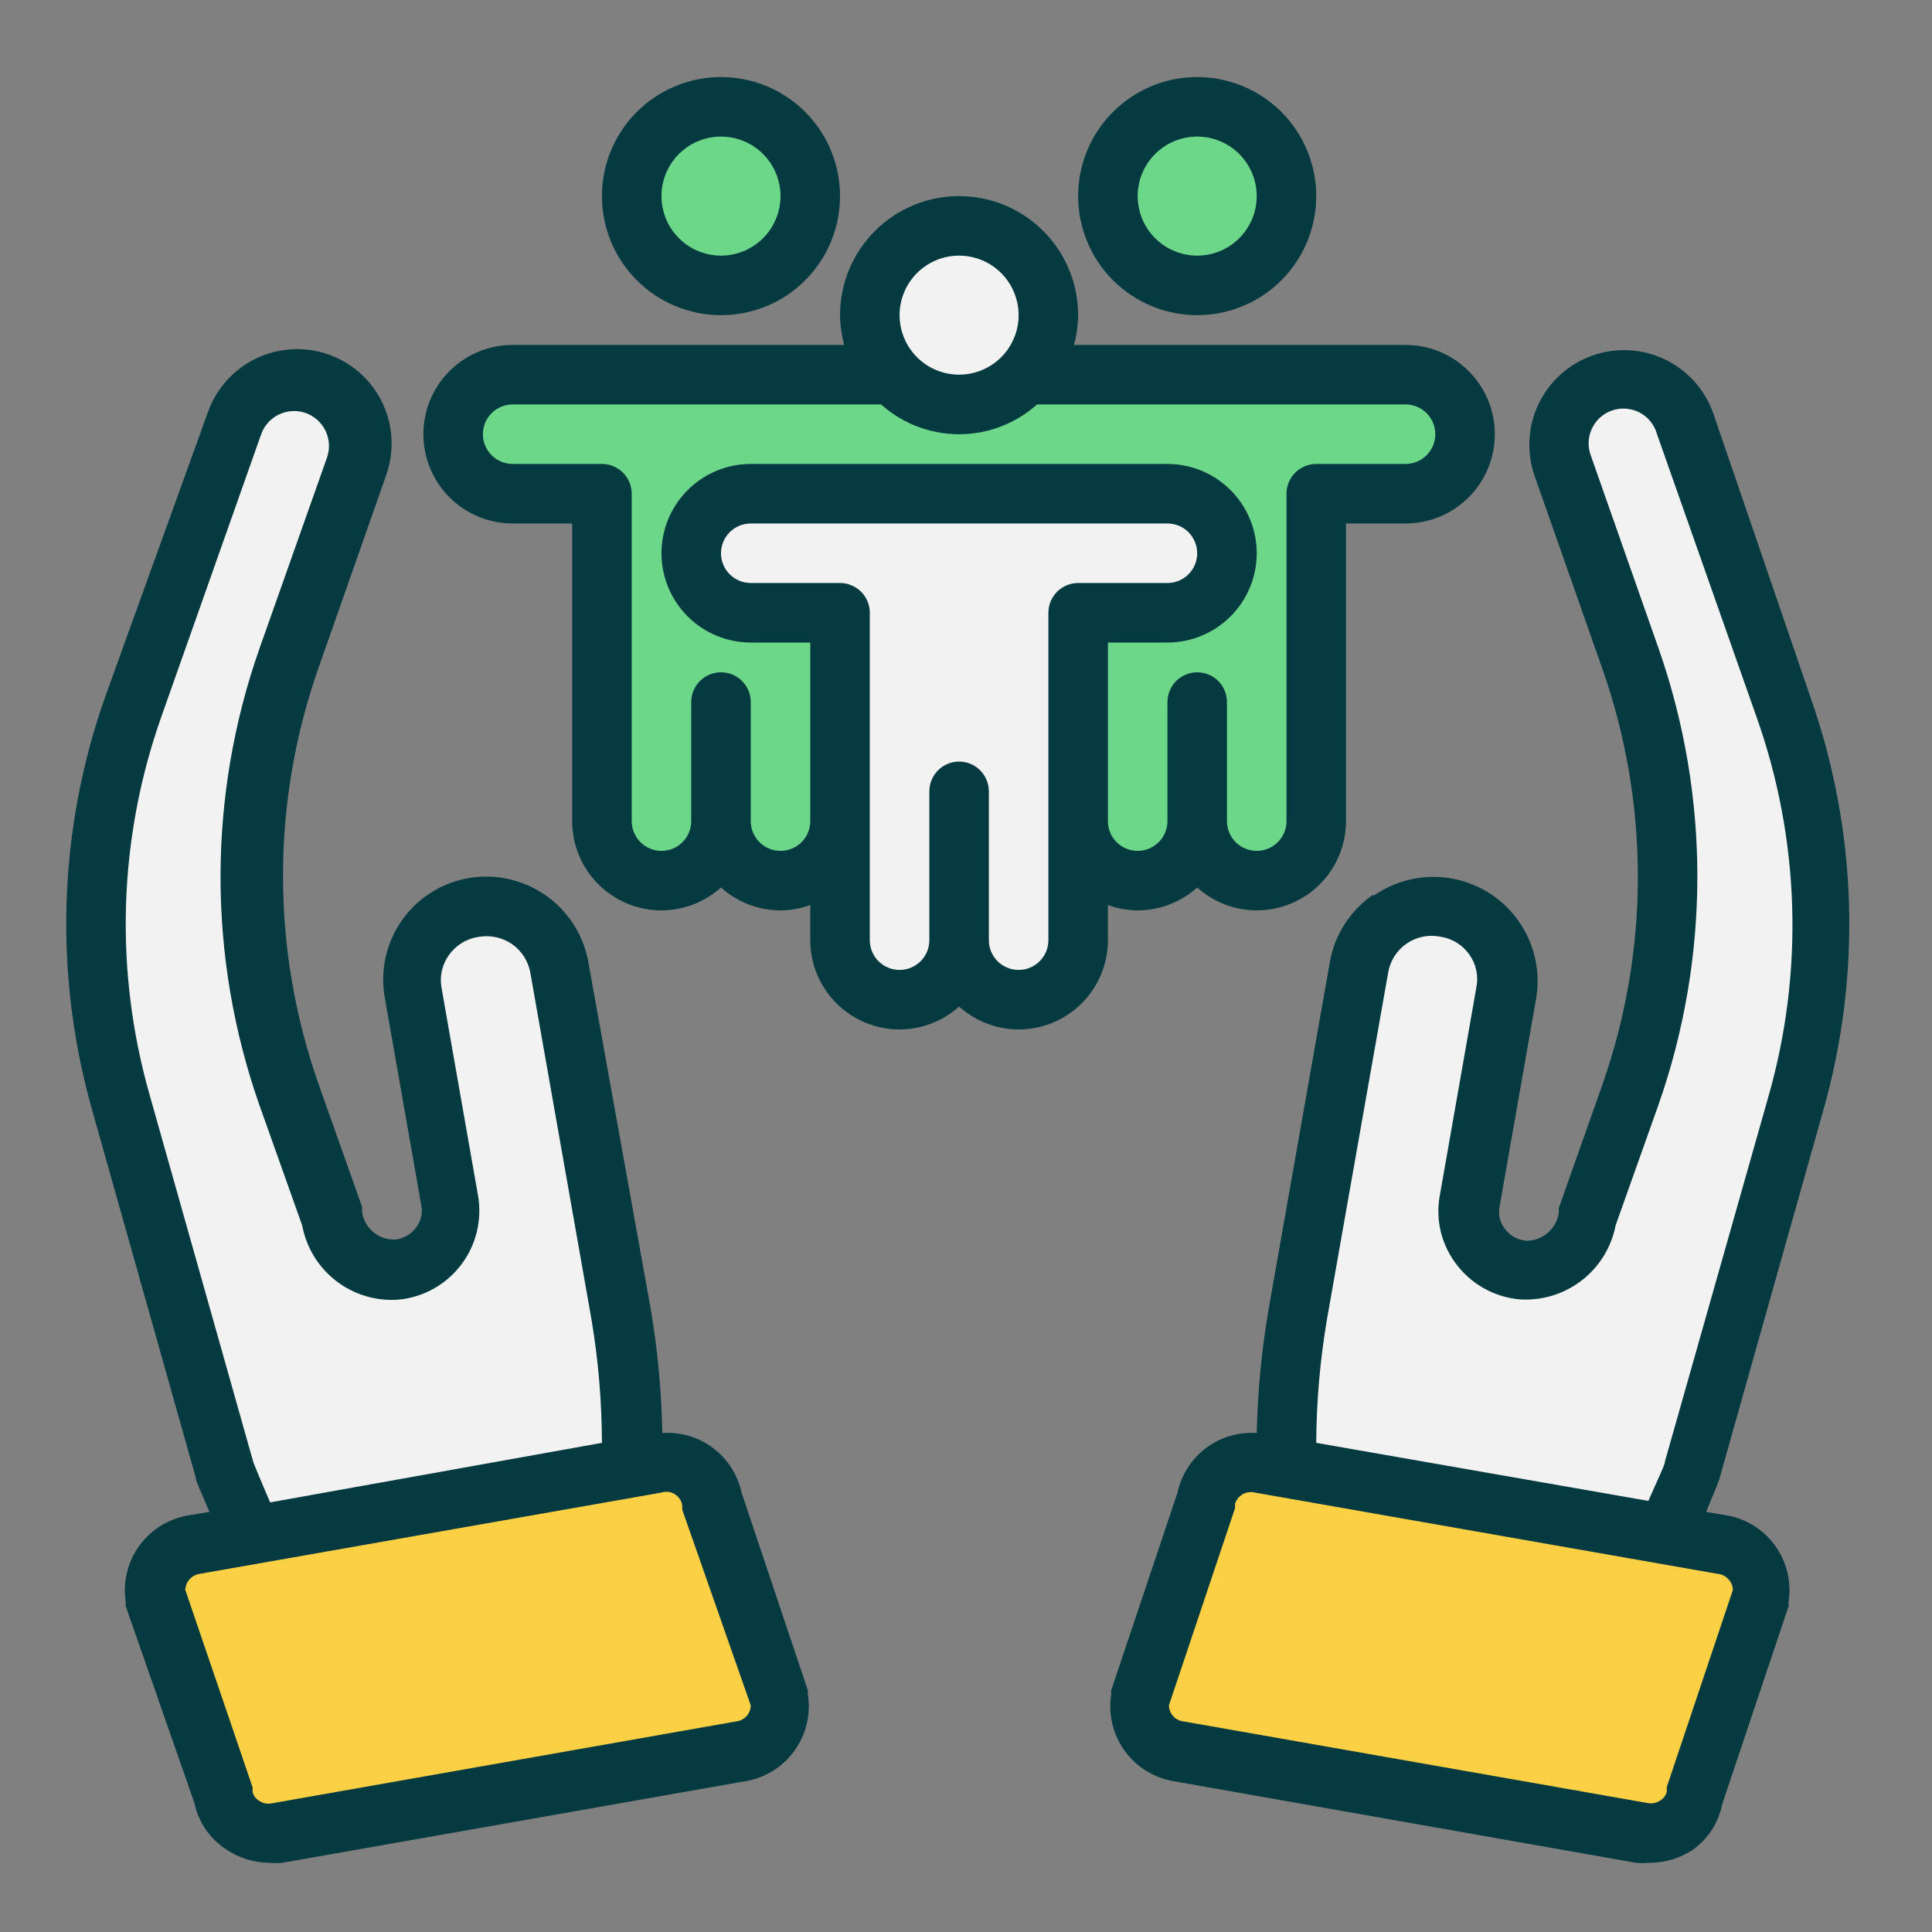
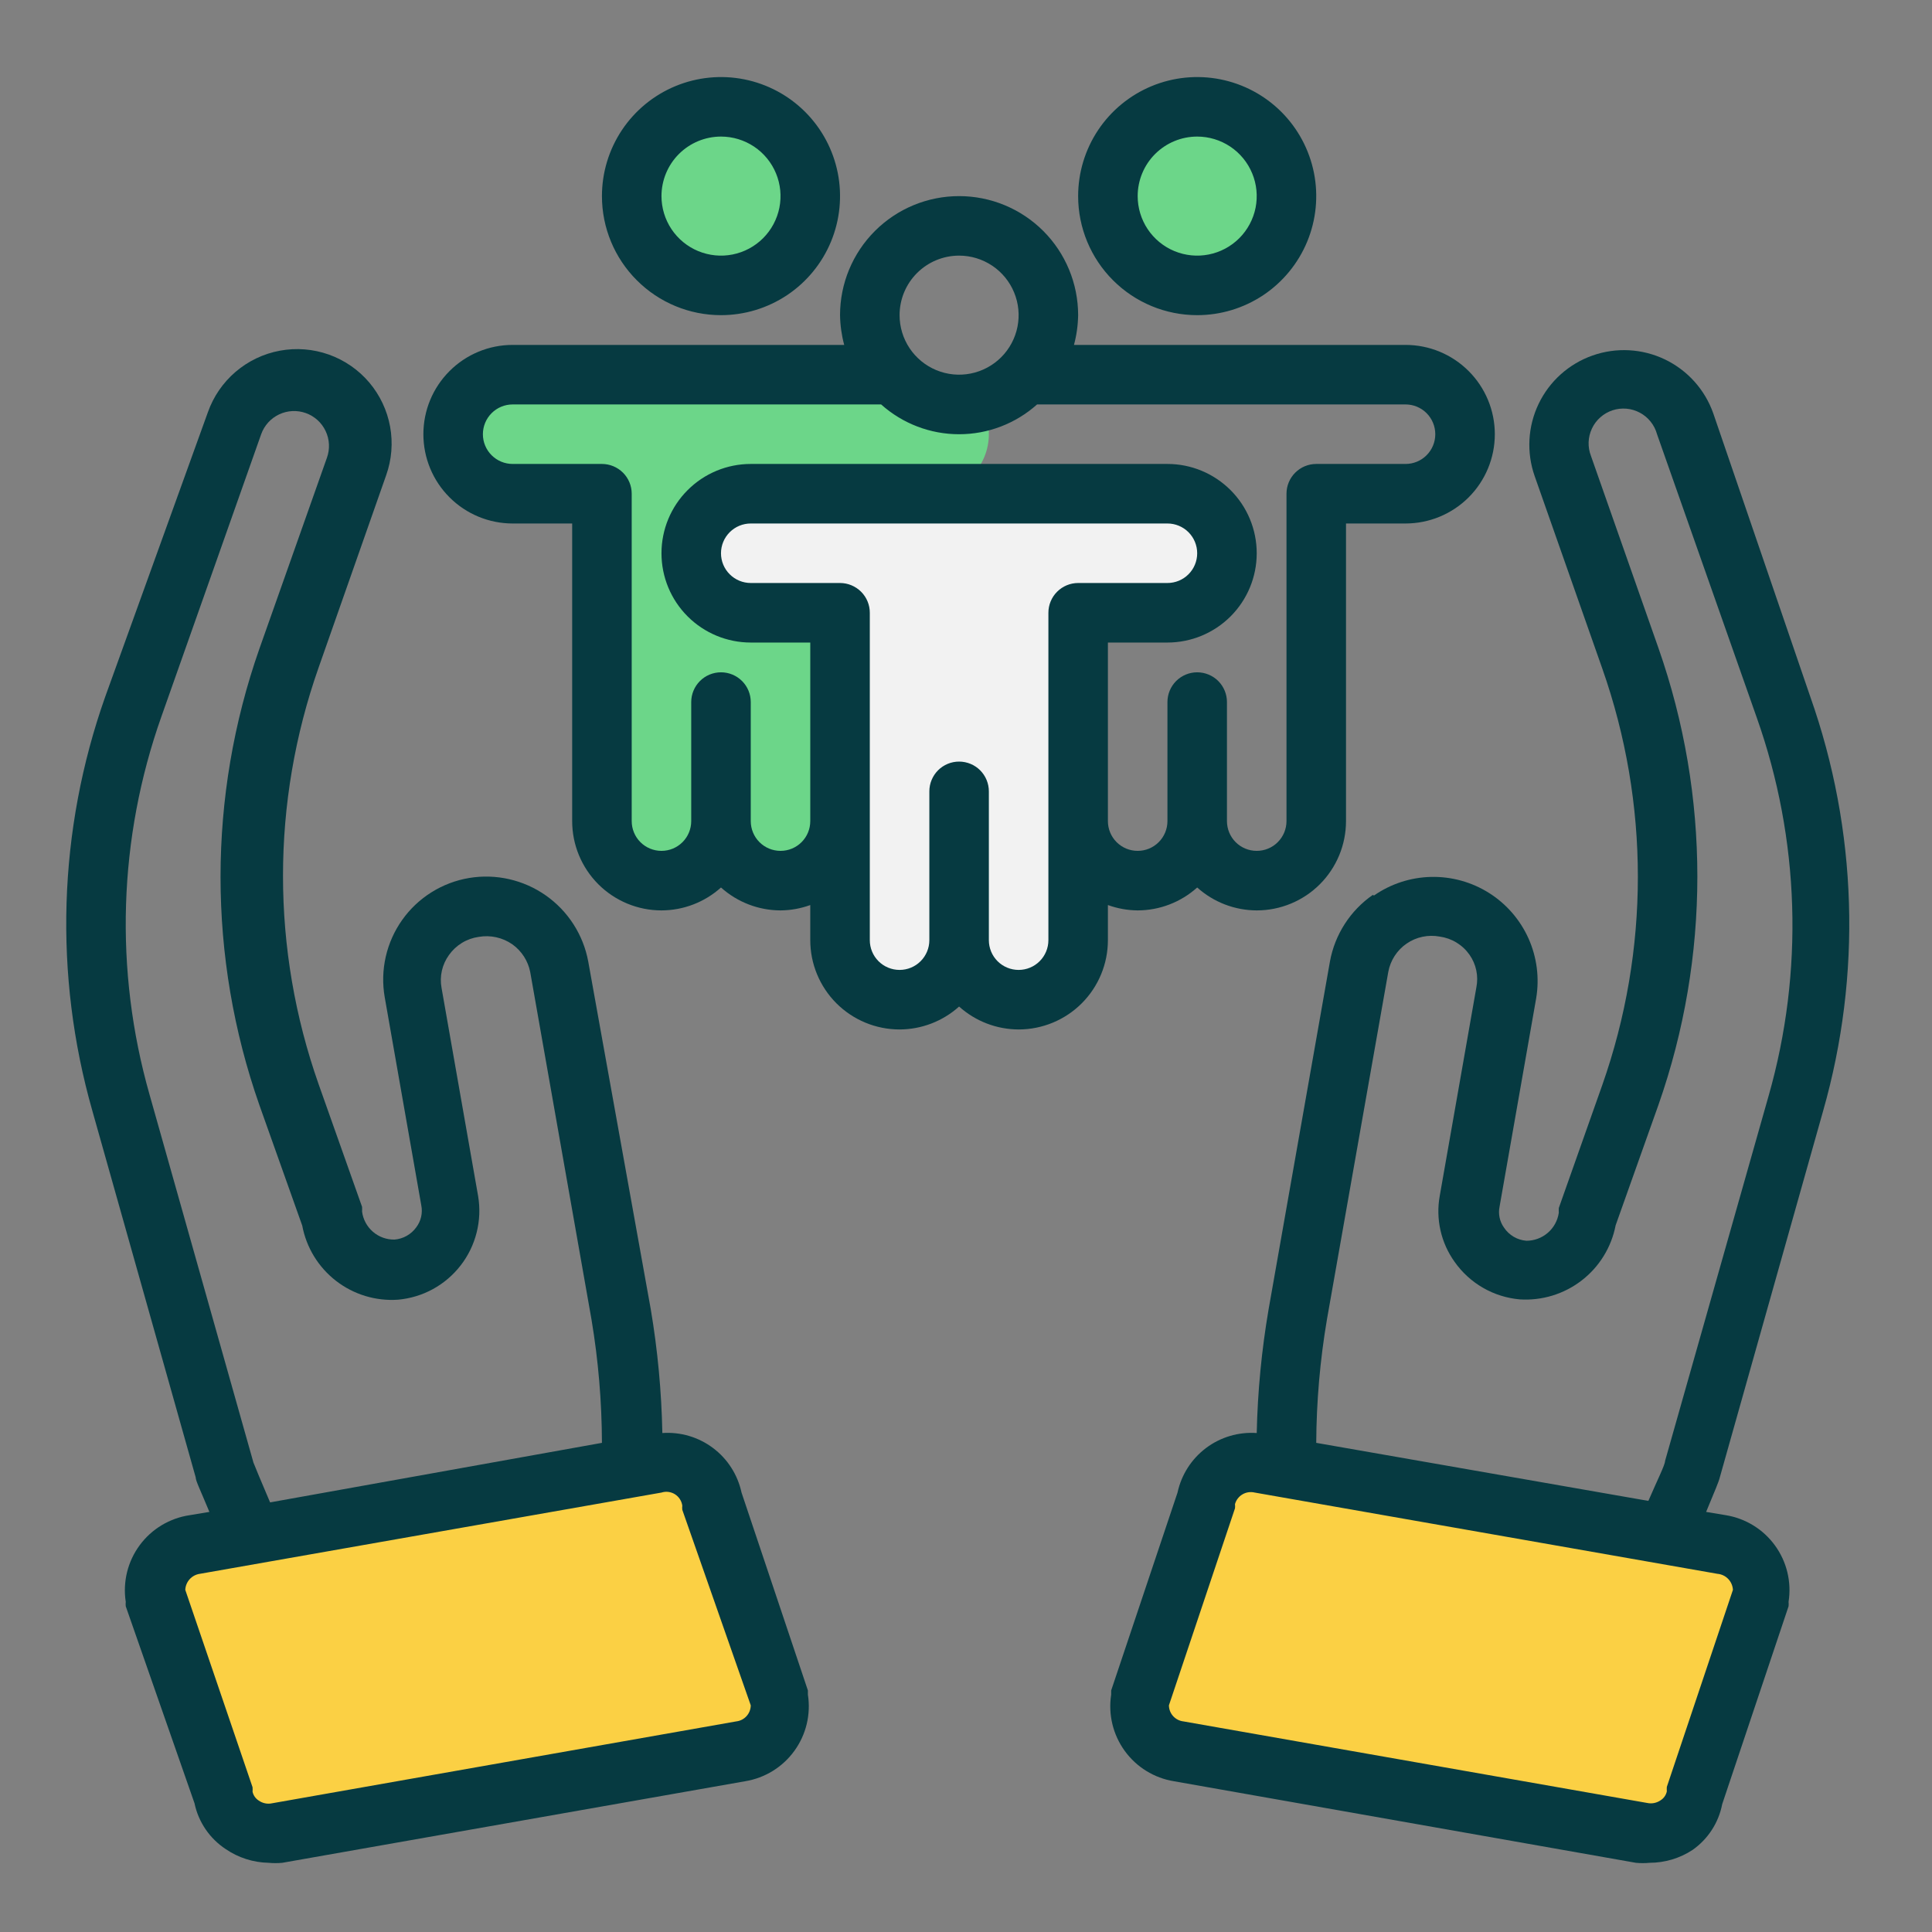
<svg xmlns="http://www.w3.org/2000/svg" width="71" height="71" viewBox="0 0 71 71" fill="none">
  <rect x="0" y="0" width="71" height="71" fill="#808080" stroke="none" />
  <path d="M5.715 58.679L8.176 66.018C8.216 66.24 8.301 66.452 8.425 66.641C8.549 66.829 8.709 66.991 8.897 67.117C9.085 67.242 9.296 67.329 9.518 67.371C9.74 67.413 9.968 67.411 10.188 67.363L27.196 64.377C27.636 64.304 28.031 64.062 28.294 63.702C28.558 63.343 28.67 62.894 28.607 62.452L26.146 55.113C26.057 54.677 25.798 54.294 25.427 54.048C25.056 53.803 24.603 53.713 24.166 53.801L7.159 56.765C6.938 56.794 6.725 56.867 6.532 56.98C6.339 57.092 6.171 57.242 6.037 57.42C5.902 57.598 5.805 57.801 5.75 58.017C5.694 58.233 5.683 58.458 5.715 58.679Z" fill="#FBD044" />
  <path d="M64.777 58.679L62.316 66.018C62.276 66.24 62.191 66.452 62.068 66.641C61.944 66.829 61.783 66.991 61.595 67.117C61.408 67.242 61.197 67.329 60.975 67.371C60.753 67.413 60.525 67.411 60.304 67.363L43.296 64.344C42.856 64.272 42.462 64.029 42.198 63.669C41.934 63.31 41.822 62.861 41.885 62.419L44.346 55.08C44.436 54.644 44.694 54.261 45.065 54.016C45.436 53.77 45.889 53.681 46.326 53.768L63.334 56.765C63.555 56.794 63.768 56.867 63.96 56.98C64.153 57.092 64.321 57.242 64.456 57.42C64.59 57.598 64.688 57.801 64.743 58.017C64.798 58.233 64.81 58.458 64.777 58.679Z" fill="#FBD044" />
-   <path d="M9.248 56.425C8.767 55.332 8.263 54.129 8.252 54.03L4.446 40.522C3.092 35.739 3.252 30.653 4.906 25.965L8.559 15.541C8.656 15.238 8.814 14.957 9.022 14.715C9.23 14.474 9.484 14.276 9.77 14.135C10.055 13.993 10.366 13.91 10.684 13.891C11.002 13.872 11.321 13.916 11.622 14.022C11.922 14.129 12.199 14.294 12.434 14.508C12.67 14.723 12.86 14.983 12.994 15.272C13.127 15.562 13.201 15.875 13.212 16.194C13.222 16.512 13.168 16.83 13.054 17.127L10.56 24.204C8.725 29.395 8.725 35.058 10.56 40.249L12.146 44.755C12.235 45.312 12.526 45.817 12.964 46.173C13.402 46.528 13.956 46.709 14.52 46.68C14.837 46.652 15.144 46.556 15.419 46.397C15.695 46.239 15.933 46.022 16.116 45.761C16.448 45.292 16.582 44.71 16.488 44.143L15.132 36.486C15.043 35.955 15.113 35.409 15.334 34.918C15.554 34.426 15.915 34.01 16.37 33.723C16.826 33.435 17.357 33.289 17.895 33.302C18.434 33.315 18.956 33.487 19.398 33.796C19.977 34.209 20.37 34.834 20.491 35.535L22.734 48.31C23.079 50.163 23.241 52.047 23.215 53.932" fill="#F2F2F2" />
-   <path d="M47.278 53.932C47.23 52.045 47.369 50.158 47.693 48.299L49.881 35.524C50.002 34.823 50.395 34.198 50.974 33.785C51.416 33.476 51.938 33.304 52.477 33.291C53.016 33.278 53.546 33.424 54.002 33.712C54.458 33.999 54.818 34.415 55.038 34.907C55.259 35.398 55.329 35.944 55.24 36.475L53.884 44.132C53.79 44.699 53.924 45.281 54.256 45.751C54.439 46.011 54.677 46.227 54.953 46.386C55.228 46.545 55.535 46.642 55.852 46.669C56.416 46.698 56.97 46.517 57.408 46.162C57.846 45.806 58.138 45.301 58.226 44.744L59.812 40.238C61.648 35.047 61.648 29.384 59.812 24.193L57.318 17.116C57.204 16.819 57.15 16.501 57.16 16.183C57.171 15.864 57.245 15.551 57.378 15.261C57.512 14.972 57.702 14.712 57.938 14.497C58.173 14.283 58.45 14.117 58.75 14.011C59.051 13.905 59.37 13.861 59.688 13.88C60.006 13.899 60.317 13.982 60.603 14.124C60.888 14.265 61.142 14.463 61.35 14.704C61.559 14.946 61.716 15.227 61.813 15.53L65.467 25.954C67.12 30.642 67.28 35.728 65.926 40.511L62.24 53.997C62.24 54.096 61.726 55.277 61.245 56.393" fill="#F2F2F2" />
-   <path d="M51.653 13.769H36.34C35.76 13.769 35.203 14 34.793 14.41C34.383 14.82 34.153 15.377 34.153 15.957C34.153 16.537 34.383 17.093 34.793 17.504C35.203 17.914 35.76 18.144 36.34 18.144H39.621V30.175C39.621 30.756 39.852 31.312 40.262 31.722C40.672 32.133 41.229 32.363 41.809 32.363C42.389 32.363 42.945 32.133 43.355 31.722C43.766 31.312 43.996 30.756 43.996 30.175C43.996 30.756 44.227 31.312 44.637 31.722C45.047 32.133 45.604 32.363 46.184 32.363C46.764 32.363 47.32 32.133 47.73 31.722C48.141 31.312 48.371 30.756 48.371 30.175V18.144H51.653C52.233 18.144 52.789 17.914 53.199 17.504C53.609 17.093 53.84 16.537 53.84 15.957C53.84 15.377 53.609 14.82 53.199 14.41C52.789 14 52.233 13.769 51.653 13.769Z" fill="#6CD689" />
  <path d="M43.996 10.488C45.808 10.488 47.278 9.019 47.278 7.207C47.278 5.395 45.808 3.926 43.996 3.926C42.184 3.926 40.715 5.395 40.715 7.207C40.715 9.019 42.184 10.488 43.996 10.488Z" fill="#6CD689" />
  <path d="M34.153 13.769H18.84C18.26 13.769 17.703 14 17.293 14.41C16.883 14.82 16.652 15.377 16.652 15.957C16.652 16.537 16.883 17.093 17.293 17.504C17.703 17.914 18.26 18.144 18.84 18.144H22.121V30.175C22.121 30.756 22.352 31.312 22.762 31.722C23.172 32.133 23.729 32.363 24.309 32.363C24.889 32.363 25.445 32.133 25.855 31.722C26.266 31.312 26.496 30.756 26.496 30.175C26.496 30.756 26.727 31.312 27.137 31.722C27.547 32.133 28.104 32.363 28.684 32.363C29.264 32.363 29.82 32.133 30.23 31.722C30.641 31.312 30.871 30.756 30.871 30.175V18.144H34.153C34.733 18.144 35.289 17.914 35.699 17.504C36.109 17.093 36.34 16.537 36.34 15.957C36.34 15.377 36.109 14.82 35.699 14.41C35.289 14 34.733 13.769 34.153 13.769Z" fill="#6CD689" />
  <path d="M26.496 10.488C28.308 10.488 29.777 9.019 29.777 7.207C29.777 5.395 28.308 3.926 26.496 3.926C24.684 3.926 23.215 5.395 23.215 7.207C23.215 9.019 24.684 10.488 26.496 10.488Z" fill="#6CD689" />
  <path d="M42.903 18.144H27.59C27.01 18.144 26.453 18.375 26.043 18.785C25.633 19.195 25.402 19.752 25.402 20.332C25.402 20.912 25.633 21.468 26.043 21.879C26.453 22.289 27.01 22.519 27.59 22.519H30.871V34.55C30.871 35.131 31.102 35.687 31.512 36.097C31.922 36.508 32.479 36.738 33.059 36.738C33.639 36.738 34.195 36.508 34.605 36.097C35.016 35.687 35.246 35.131 35.246 34.55C35.246 35.131 35.477 35.687 35.887 36.097C36.297 36.508 36.854 36.738 37.434 36.738C38.014 36.738 38.57 36.508 38.98 36.097C39.391 35.687 39.621 35.131 39.621 34.55V22.519H42.903C43.483 22.519 44.039 22.289 44.449 21.879C44.859 21.468 45.09 20.912 45.09 20.332C45.09 19.752 44.859 19.195 44.449 18.785C44.039 18.375 43.483 18.144 42.903 18.144Z" fill="#F2F2F2" />
-   <path d="M35.246 14.863C37.058 14.863 38.528 13.394 38.528 11.582C38.528 9.77 37.058 8.301 35.246 8.301C33.434 8.301 31.965 9.77 31.965 11.582C31.965 13.394 33.434 14.863 35.246 14.863Z" fill="#F2F2F2" />
  <path d="M7.192 54.293C7.192 54.424 7.356 54.741 7.695 55.562L6.973 55.682C6.609 55.735 6.259 55.86 5.944 56.049C5.628 56.239 5.353 56.488 5.135 56.784C4.916 57.08 4.758 57.416 4.67 57.773C4.582 58.13 4.565 58.501 4.621 58.865C4.616 58.919 4.616 58.974 4.621 59.029L7.148 66.269C7.293 66.961 7.706 67.566 8.296 67.954C8.761 68.271 9.308 68.446 9.871 68.457C10.039 68.473 10.207 68.473 10.374 68.457L27.382 65.46C28.109 65.342 28.76 64.941 29.192 64.344C29.625 63.748 29.803 63.005 29.69 62.277C29.69 62.222 29.69 62.168 29.69 62.124L27.251 54.851C27.11 54.197 26.739 53.616 26.204 53.214C25.67 52.812 25.009 52.617 24.341 52.663C24.311 51.138 24.169 49.617 23.915 48.113L21.618 35.338C21.437 34.355 20.877 33.482 20.058 32.907C19.241 32.333 18.23 32.102 17.243 32.265C16.751 32.347 16.281 32.525 15.858 32.79C15.435 33.054 15.069 33.4 14.781 33.806C14.492 34.213 14.287 34.673 14.176 35.159C14.066 35.645 14.052 36.148 14.137 36.64L15.482 44.296C15.51 44.436 15.508 44.581 15.476 44.72C15.444 44.86 15.382 44.991 15.296 45.105C15.203 45.233 15.084 45.34 14.946 45.417C14.808 45.495 14.655 45.541 14.498 45.554C14.207 45.559 13.925 45.457 13.705 45.267C13.486 45.078 13.343 44.813 13.306 44.526C13.309 44.467 13.309 44.409 13.306 44.351L11.709 39.844C9.964 34.889 9.964 29.487 11.709 24.532L14.191 17.466C14.395 16.893 14.445 16.276 14.336 15.677C14.226 15.078 13.961 14.518 13.568 14.054C13.172 13.588 12.66 13.235 12.084 13.03C11.509 12.826 10.889 12.776 10.288 12.887C9.687 12.998 9.126 13.265 8.661 13.662C8.196 14.059 7.844 14.571 7.64 15.148L3.867 25.604C2.133 30.507 1.969 35.828 3.396 40.829L7.192 54.293ZM25.074 55.332C25.068 55.383 25.068 55.434 25.074 55.485L27.59 62.671C27.588 62.818 27.533 62.959 27.434 63.068C27.335 63.177 27.2 63.245 27.054 63.261L10.002 66.269C9.918 66.288 9.831 66.289 9.746 66.272C9.661 66.255 9.581 66.221 9.51 66.171C9.452 66.134 9.402 66.087 9.362 66.03C9.323 65.974 9.295 65.91 9.281 65.843C9.286 65.788 9.286 65.733 9.281 65.679L6.809 58.427C6.815 58.282 6.872 58.143 6.97 58.035C7.068 57.927 7.2 57.857 7.345 57.837L24.309 54.851C24.391 54.824 24.478 54.816 24.563 54.827C24.648 54.838 24.731 54.867 24.804 54.913C24.877 54.959 24.939 55.02 24.985 55.092C25.032 55.165 25.062 55.246 25.074 55.332ZM5.934 26.326L9.598 15.957C9.712 15.636 9.95 15.374 10.257 15.229C10.565 15.083 10.918 15.066 11.238 15.18C11.559 15.295 11.821 15.532 11.966 15.84C12.112 16.147 12.13 16.5 12.015 16.821L9.532 23.843C7.629 29.27 7.629 35.183 9.532 40.61L11.107 45.04C11.258 45.846 11.7 46.57 12.35 47.072C12.999 47.574 13.81 47.82 14.629 47.763C15.079 47.722 15.515 47.59 15.911 47.373C16.307 47.156 16.654 46.859 16.93 46.502C17.207 46.145 17.406 45.734 17.516 45.296C17.627 44.858 17.645 44.402 17.571 43.957L16.226 36.301C16.188 36.092 16.192 35.878 16.239 35.671C16.286 35.464 16.375 35.269 16.499 35.097C16.626 34.917 16.789 34.765 16.977 34.65C17.165 34.535 17.375 34.461 17.593 34.43C18.025 34.355 18.469 34.453 18.829 34.704C19.169 34.947 19.404 35.311 19.485 35.721L21.738 48.496C21.988 49.992 22.116 51.507 22.121 53.024L9.926 55.212C9.598 54.446 9.368 53.888 9.313 53.746L5.496 40.227C4.195 35.66 4.347 30.802 5.934 26.326Z" fill="#063A41" />
  <path d="M50.449 32.888C49.62 33.464 49.054 34.345 48.874 35.338L46.621 48.113C46.364 49.617 46.217 51.138 46.184 52.663C45.517 52.617 44.855 52.812 44.321 53.214C43.786 53.616 43.415 54.197 43.274 54.85L40.835 62.124C40.835 62.124 40.835 62.222 40.835 62.277C40.722 63.005 40.901 63.748 41.333 64.344C41.765 64.941 42.416 65.342 43.143 65.46L60.118 68.457C60.285 68.473 60.454 68.473 60.621 68.457C61.181 68.456 61.728 68.293 62.196 67.987C62.766 67.589 63.159 66.984 63.29 66.302L65.729 59.029C65.734 58.974 65.734 58.919 65.729 58.865C65.843 58.137 65.664 57.394 65.231 56.797C64.799 56.201 64.148 55.8 63.421 55.682L62.699 55.562C63.038 54.741 63.159 54.468 63.202 54.293L66.998 40.829C68.425 35.828 68.261 30.507 66.527 25.604L62.962 15.191C62.656 14.321 62.017 13.608 61.185 13.209C60.353 12.81 59.397 12.758 58.527 13.064C57.656 13.37 56.943 14.009 56.544 14.841C56.145 15.672 56.093 16.629 56.399 17.499L58.882 24.565C60.627 29.52 60.627 34.922 58.882 39.877L57.285 44.394C57.282 44.453 57.282 44.511 57.285 44.569C57.243 44.855 57.1 45.117 56.881 45.305C56.662 45.494 56.382 45.598 56.093 45.597C55.929 45.584 55.77 45.534 55.628 45.451C55.486 45.367 55.364 45.253 55.273 45.116C55.193 45.005 55.137 44.879 55.109 44.745C55.081 44.611 55.081 44.473 55.109 44.34L56.454 36.683C56.578 35.941 56.48 35.178 56.173 34.49C55.865 33.803 55.362 33.221 54.726 32.819C54.089 32.416 53.348 32.21 52.596 32.226C51.843 32.242 51.111 32.48 50.493 32.91L50.449 32.888ZM63.684 58.427L61.255 65.668C61.251 65.722 61.251 65.777 61.255 65.832C61.241 65.899 61.213 65.963 61.174 66.019C61.135 66.076 61.084 66.123 61.026 66.16C60.955 66.209 60.874 66.243 60.79 66.26C60.705 66.277 60.618 66.276 60.534 66.258L43.493 63.261C43.347 63.245 43.212 63.176 43.113 63.068C43.014 62.959 42.959 62.818 42.957 62.671L45.385 55.43C45.391 55.379 45.391 55.328 45.385 55.277C45.426 55.126 45.525 54.997 45.66 54.917C45.794 54.838 45.955 54.814 46.107 54.85L63.115 57.837C63.265 57.849 63.406 57.916 63.51 58.025C63.615 58.134 63.676 58.276 63.684 58.427ZM54.255 36.29L52.91 43.946C52.834 44.367 52.843 44.798 52.937 45.215C53.031 45.633 53.208 46.026 53.457 46.374C53.732 46.764 54.089 47.09 54.503 47.328C54.916 47.566 55.377 47.71 55.852 47.752C56.67 47.804 57.479 47.556 58.127 47.055C58.776 46.554 59.219 45.833 59.374 45.029L60.949 40.599C62.853 35.168 62.853 29.252 60.949 23.821L58.467 16.755C58.404 16.593 58.375 16.42 58.381 16.247C58.388 16.073 58.429 15.903 58.504 15.746C58.578 15.589 58.683 15.449 58.813 15.335C58.943 15.22 59.096 15.132 59.26 15.078C59.425 15.024 59.599 15.004 59.772 15.019C59.945 15.034 60.113 15.085 60.266 15.167C60.419 15.249 60.553 15.361 60.661 15.497C60.77 15.633 60.849 15.789 60.895 15.957L64.559 26.369C66.145 30.845 66.298 35.704 64.996 40.271L61.19 53.691C61.19 53.833 60.906 54.391 60.577 55.157L48.371 53.024C48.379 51.503 48.511 49.985 48.765 48.485L51.018 35.721C51.056 35.511 51.136 35.31 51.251 35.131C51.367 34.952 51.517 34.797 51.693 34.676C51.869 34.555 52.067 34.47 52.276 34.426C52.485 34.382 52.7 34.38 52.91 34.419C53.129 34.45 53.338 34.524 53.526 34.639C53.715 34.754 53.877 34.906 54.004 35.087C54.125 35.26 54.21 35.456 54.253 35.662C54.296 35.869 54.297 36.083 54.255 36.29Z" fill="#063A41" />
  <path d="M43.996 11.582C44.861 11.582 45.707 11.325 46.427 10.845C47.146 10.364 47.707 9.68 48.038 8.881C48.369 8.082 48.456 7.202 48.287 6.353C48.118 5.505 47.702 4.725 47.09 4.113C46.478 3.501 45.698 3.085 44.85 2.916C44.001 2.747 43.121 2.834 42.322 3.165C41.523 3.496 40.839 4.057 40.358 4.776C39.878 5.496 39.621 6.341 39.621 7.207C39.621 8.367 40.082 9.48 40.903 10.3C41.723 11.121 42.836 11.582 43.996 11.582ZM43.996 5.019C44.429 5.019 44.852 5.148 45.212 5.388C45.571 5.628 45.852 5.97 46.017 6.37C46.183 6.769 46.226 7.209 46.142 7.634C46.057 8.058 45.849 8.448 45.543 8.754C45.237 9.06 44.847 9.268 44.423 9.352C43.999 9.437 43.559 9.393 43.159 9.228C42.759 9.062 42.418 8.782 42.177 8.422C41.937 8.062 41.809 7.639 41.809 7.207C41.809 6.627 42.039 6.07 42.449 5.66C42.86 5.25 43.416 5.019 43.996 5.019Z" fill="#063A41" />
  <path d="M26.496 11.582C27.361 11.582 28.207 11.325 28.927 10.845C29.646 10.364 30.207 9.68 30.538 8.881C30.869 8.082 30.956 7.202 30.787 6.353C30.618 5.505 30.202 4.725 29.59 4.113C28.978 3.501 28.198 3.085 27.35 2.916C26.501 2.747 25.621 2.834 24.822 3.165C24.023 3.496 23.339 4.057 22.858 4.776C22.378 5.496 22.121 6.341 22.121 7.207C22.121 8.367 22.582 9.48 23.403 10.3C24.223 11.121 25.336 11.582 26.496 11.582ZM26.496 5.019C26.929 5.019 27.352 5.148 27.712 5.388C28.071 5.628 28.352 5.97 28.517 6.37C28.683 6.769 28.726 7.209 28.642 7.634C28.557 8.058 28.349 8.448 28.043 8.754C27.737 9.06 27.347 9.268 26.923 9.352C26.499 9.437 26.059 9.393 25.659 9.228C25.259 9.062 24.918 8.782 24.677 8.422C24.437 8.062 24.309 7.639 24.309 7.207C24.309 6.627 24.539 6.07 24.949 5.66C25.36 5.25 25.916 5.019 26.496 5.019Z" fill="#063A41" />
  <path d="M18.84 19.238H21.027V30.175C21.027 31.046 21.373 31.88 21.988 32.496C22.604 33.111 23.439 33.457 24.309 33.457C25.117 33.455 25.896 33.155 26.496 32.615C27.097 33.155 27.876 33.455 28.684 33.457C29.057 33.454 29.427 33.387 29.777 33.26V34.55C29.777 35.421 30.123 36.255 30.738 36.871C31.354 37.486 32.188 37.832 33.059 37.832C33.867 37.83 34.646 37.53 35.246 36.99C35.847 37.53 36.626 37.83 37.434 37.832C38.304 37.832 39.139 37.486 39.754 36.871C40.369 36.255 40.715 35.421 40.715 34.55V33.26C41.066 33.387 41.436 33.454 41.809 33.457C42.617 33.455 43.396 33.155 43.996 32.615C44.597 33.155 45.376 33.455 46.184 33.457C47.054 33.457 47.889 33.111 48.504 32.496C49.119 31.88 49.465 31.046 49.465 30.175V19.238H51.653C52.523 19.238 53.357 18.892 53.973 18.277C54.588 17.662 54.934 16.827 54.934 15.957C54.934 15.086 54.588 14.252 53.973 13.637C53.357 13.021 52.523 12.675 51.653 12.675H39.468C39.564 12.319 39.615 11.951 39.621 11.582C39.621 10.421 39.16 9.309 38.34 8.488C37.519 7.668 36.407 7.207 35.246 7.207C34.086 7.207 32.973 7.668 32.153 8.488C31.332 9.309 30.871 10.421 30.871 11.582C30.877 11.951 30.928 12.319 31.024 12.675H18.84C17.97 12.675 17.135 13.021 16.52 13.637C15.904 14.252 15.559 15.086 15.559 15.957C15.559 16.827 15.904 17.662 16.52 18.277C17.135 18.892 17.97 19.238 18.84 19.238ZM38.528 34.55C38.528 34.841 38.412 35.119 38.207 35.324C38.002 35.529 37.724 35.644 37.434 35.644C37.144 35.644 36.865 35.529 36.66 35.324C36.455 35.119 36.34 34.841 36.34 34.55V29.082C36.34 28.792 36.225 28.514 36.02 28.308C35.815 28.103 35.536 27.988 35.246 27.988C34.956 27.988 34.678 28.103 34.473 28.308C34.268 28.514 34.153 28.792 34.153 29.082V34.55C34.153 34.841 34.037 35.119 33.832 35.324C33.627 35.529 33.349 35.644 33.059 35.644C32.769 35.644 32.49 35.529 32.285 35.324C32.08 35.119 31.965 34.841 31.965 34.55V22.519C31.965 22.229 31.85 21.951 31.645 21.746C31.439 21.541 31.161 21.425 30.871 21.425H27.59C27.3 21.425 27.022 21.31 26.817 21.105C26.611 20.9 26.496 20.622 26.496 20.332C26.496 20.042 26.611 19.764 26.817 19.558C27.022 19.353 27.3 19.238 27.59 19.238H42.903C43.193 19.238 43.471 19.353 43.676 19.558C43.881 19.764 43.996 20.042 43.996 20.332C43.996 20.622 43.881 20.9 43.676 21.105C43.471 21.31 43.193 21.425 42.903 21.425H39.621C39.331 21.425 39.053 21.541 38.848 21.746C38.643 21.951 38.528 22.229 38.528 22.519V34.55ZM35.246 9.394C35.679 9.394 36.102 9.523 36.462 9.763C36.821 10.003 37.102 10.345 37.267 10.745C37.433 11.144 37.476 11.584 37.392 12.008C37.307 12.433 37.099 12.823 36.793 13.129C36.487 13.434 36.097 13.643 35.673 13.727C35.249 13.812 34.809 13.768 34.409 13.603C34.009 13.437 33.668 13.157 33.427 12.797C33.187 12.437 33.059 12.014 33.059 11.582C33.059 11.002 33.289 10.445 33.699 10.035C34.11 9.625 34.666 9.394 35.246 9.394ZM18.84 14.863H32.381C33.169 15.568 34.189 15.958 35.246 15.958C36.303 15.958 37.324 15.568 38.112 14.863H51.653C51.943 14.863 52.221 14.978 52.426 15.183C52.631 15.389 52.746 15.667 52.746 15.957C52.746 16.247 52.631 16.525 52.426 16.73C52.221 16.935 51.943 17.05 51.653 17.05H48.371C48.081 17.05 47.803 17.166 47.598 17.371C47.393 17.576 47.278 17.854 47.278 18.144V30.175C47.278 30.466 47.162 30.744 46.957 30.949C46.752 31.154 46.474 31.269 46.184 31.269C45.894 31.269 45.615 31.154 45.41 30.949C45.205 30.744 45.09 30.466 45.09 30.175V25.8C45.09 25.511 44.975 25.232 44.77 25.027C44.565 24.822 44.286 24.707 43.996 24.707C43.706 24.707 43.428 24.822 43.223 25.027C43.018 25.232 42.903 25.511 42.903 25.8V30.175C42.903 30.466 42.787 30.744 42.582 30.949C42.377 31.154 42.099 31.269 41.809 31.269C41.519 31.269 41.24 31.154 41.035 30.949C40.83 30.744 40.715 30.466 40.715 30.175V23.613H42.903C43.773 23.613 44.607 23.267 45.223 22.652C45.838 22.037 46.184 21.202 46.184 20.332C46.184 19.462 45.838 18.627 45.223 18.012C44.607 17.396 43.773 17.05 42.903 17.05H27.59C26.72 17.05 25.885 17.396 25.27 18.012C24.654 18.627 24.309 19.462 24.309 20.332C24.309 21.202 24.654 22.037 25.27 22.652C25.885 23.267 26.72 23.613 27.59 23.613H29.777V30.175C29.777 30.466 29.662 30.744 29.457 30.949C29.252 31.154 28.974 31.269 28.684 31.269C28.394 31.269 28.115 31.154 27.91 30.949C27.705 30.744 27.59 30.466 27.59 30.175V25.8C27.59 25.511 27.475 25.232 27.27 25.027C27.064 24.822 26.786 24.707 26.496 24.707C26.206 24.707 25.928 24.822 25.723 25.027C25.518 25.232 25.402 25.511 25.402 25.8V30.175C25.402 30.466 25.287 30.744 25.082 30.949C24.877 31.154 24.599 31.269 24.309 31.269C24.019 31.269 23.74 31.154 23.535 30.949C23.33 30.744 23.215 30.466 23.215 30.175V18.144C23.215 17.854 23.1 17.576 22.895 17.371C22.689 17.166 22.411 17.05 22.121 17.05H18.84C18.55 17.05 18.272 16.935 18.067 16.73C17.861 16.525 17.746 16.247 17.746 15.957C17.746 15.667 17.861 15.389 18.067 15.183C18.272 14.978 18.55 14.863 18.84 14.863Z" fill="#063A41" />
</svg>